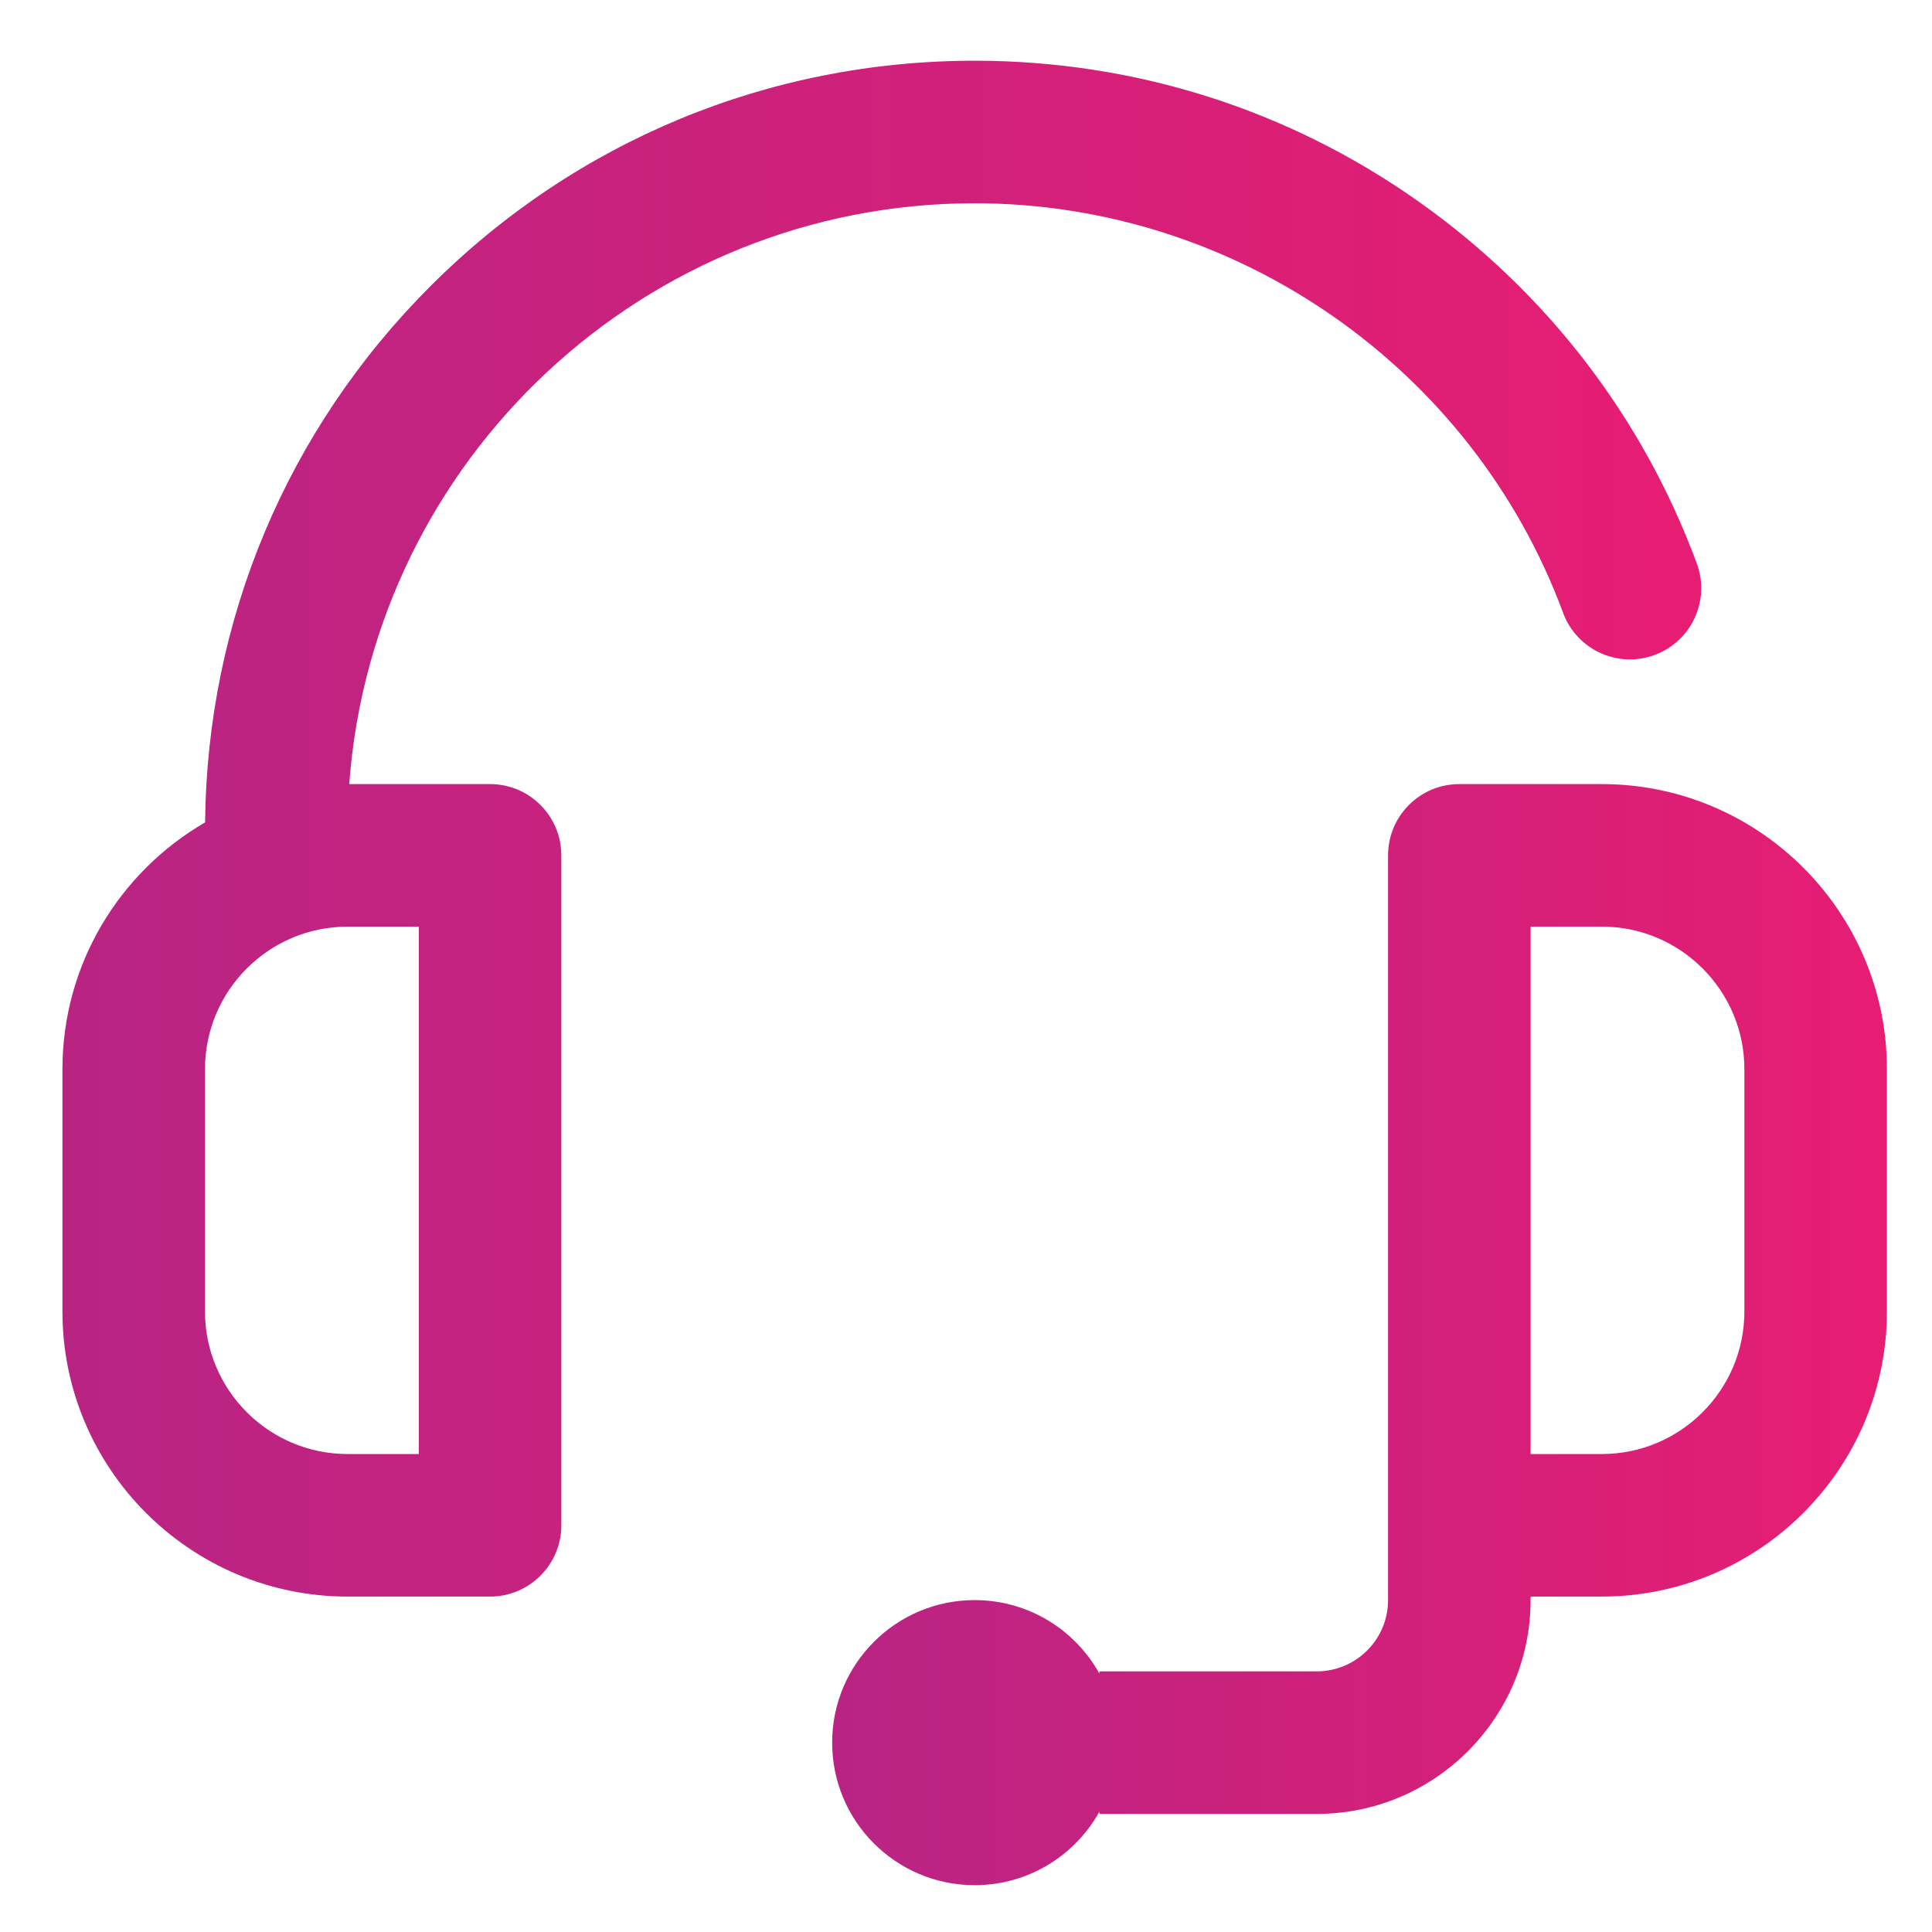
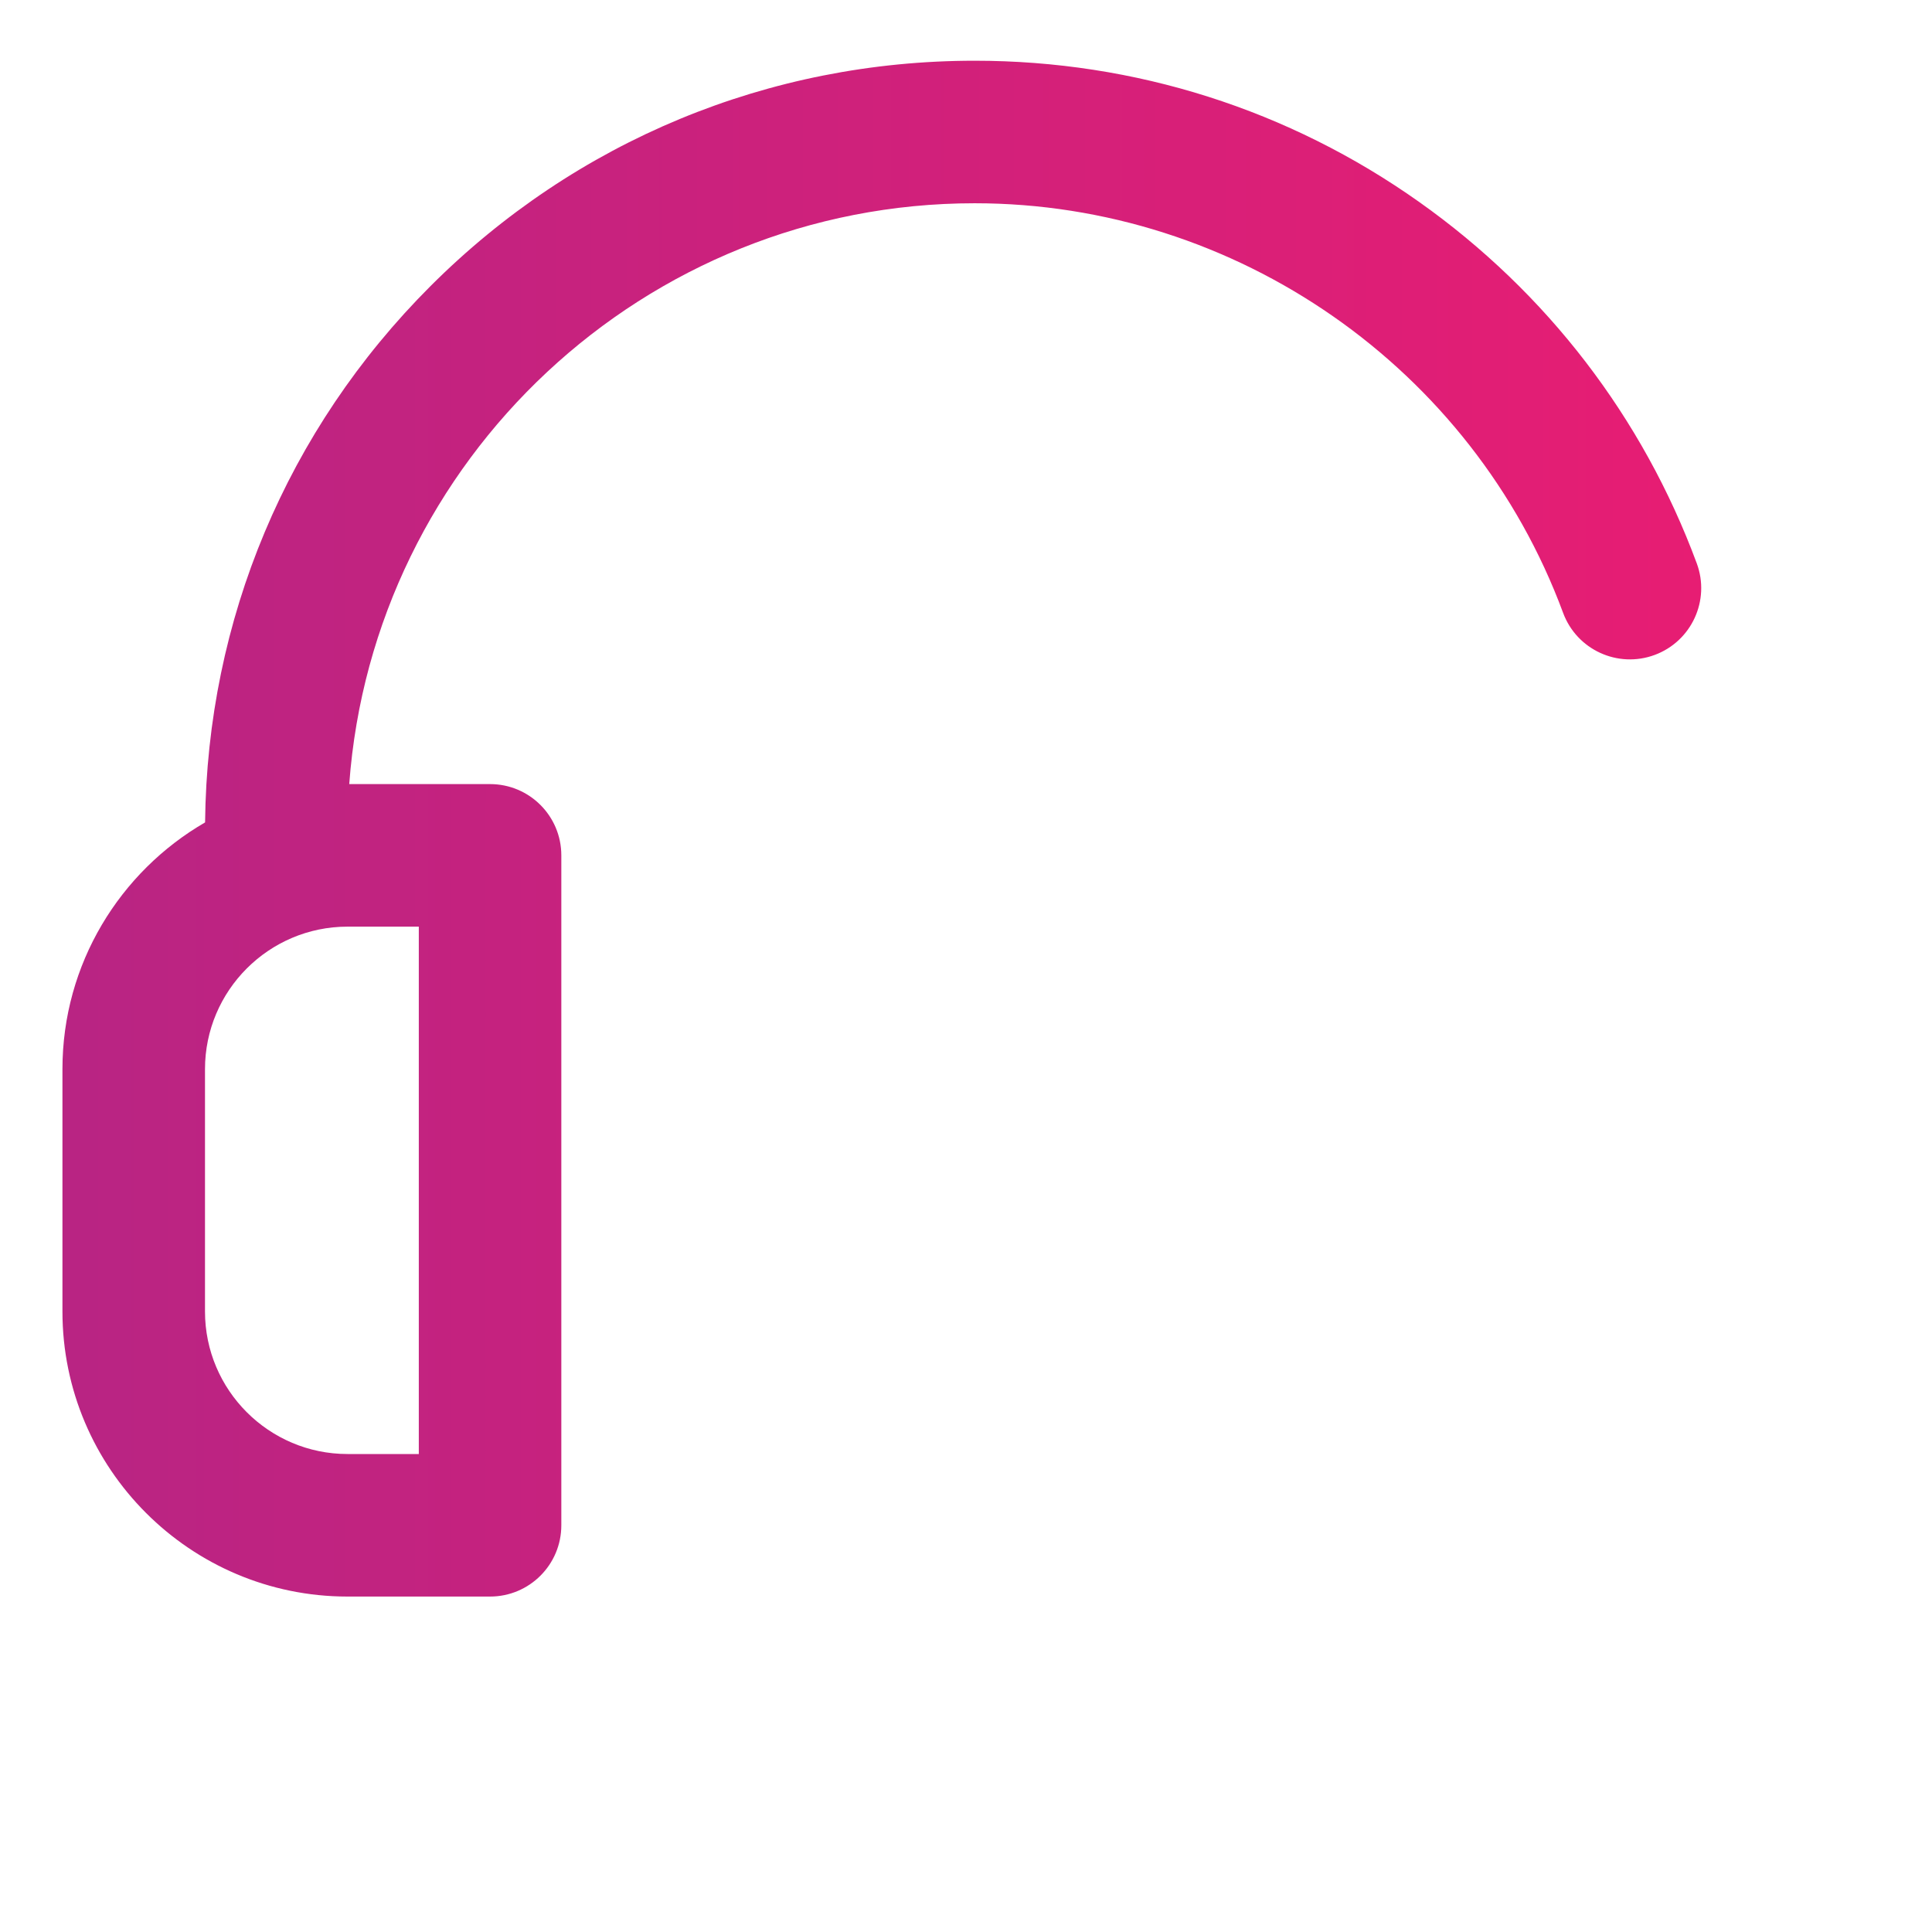
<svg xmlns="http://www.w3.org/2000/svg" version="1.1" id="Layer_1" x="0px" y="0px" width="200px" height="200px" viewBox="0 0 200 200" xml:space="preserve">
  <g>
    <g>
      <g>
        <linearGradient id="SVGID_1_" gradientUnits="userSpaceOnUse" x1="6.465" y1="85.78" x2="176.11" y2="85.78">
          <stop offset="0.011" style="stop-color:#B92483" />
          <stop offset="1" style="stop-color:#E71D73" />
        </linearGradient>
        <path fill="url(#SVGID_1_)" d="M50.73,81.169H36.153c2.462-33.568,30.56-60.128,64.746-60.128 c27.052,0,51.53,17.039,60.912,42.399c1.414,3.822,5.657,5.774,9.479,4.36c3.821-1.414,5.773-5.658,4.36-9.479 c-5.592-15.115-15.526-28.05-28.727-37.406c-13.505-9.57-29.42-14.629-46.024-14.629c-21.284,0-41.293,8.288-56.342,23.338 C29.705,44.477,21.443,64.162,21.23,85.135c-8.817,5.108-14.766,14.642-14.766,25.546v25.083 c0,16.271,13.238,29.511,29.511,29.511H50.73c4.075,0,7.378-3.303,7.378-7.377V88.547C58.109,84.472,54.805,81.169,50.73,81.169z M43.354,150.52h-7.378c-8.136,0-14.755-6.619-14.755-14.756v-25.083c0-8.137,6.62-14.755,14.755-14.755h7.378V150.52z" />
        <linearGradient id="SVGID_2_" gradientUnits="userSpaceOnUse" x1="86.144" y1="138.162" x2="195.333" y2="138.162">
          <stop offset="0.011" style="stop-color:#B92483" />
          <stop offset="1" style="stop-color:#E71D73" />
        </linearGradient>
-         <path fill="url(#SVGID_2_)" d="M165.823,81.169h-14.755c-4.075,0-7.377,3.303-7.377,7.377v50.537v18.813v7.747 c0,4.068-3.31,7.377-7.378,7.377H113.81v0.234c-2.517-4.541-7.354-7.611-12.911-7.611c-8.15,0-14.755,6.605-14.755,14.754 s6.605,14.756,14.755,14.756c5.556,0,10.394-3.072,12.911-7.612v0.235h22.501c12.205,0,22.133-9.93,22.133-22.133v-0.37h7.378 c16.272,0,29.51-13.239,29.51-29.511v-25.083C195.333,94.408,182.095,81.169,165.823,81.169z M180.578,135.764 c0,8.137-6.62,14.756-14.755,14.756h-7.378v-11.436V95.925h7.378c8.135,0,14.755,6.619,14.755,14.755V135.764z" />
      </g>
    </g>
  </g>
</svg>